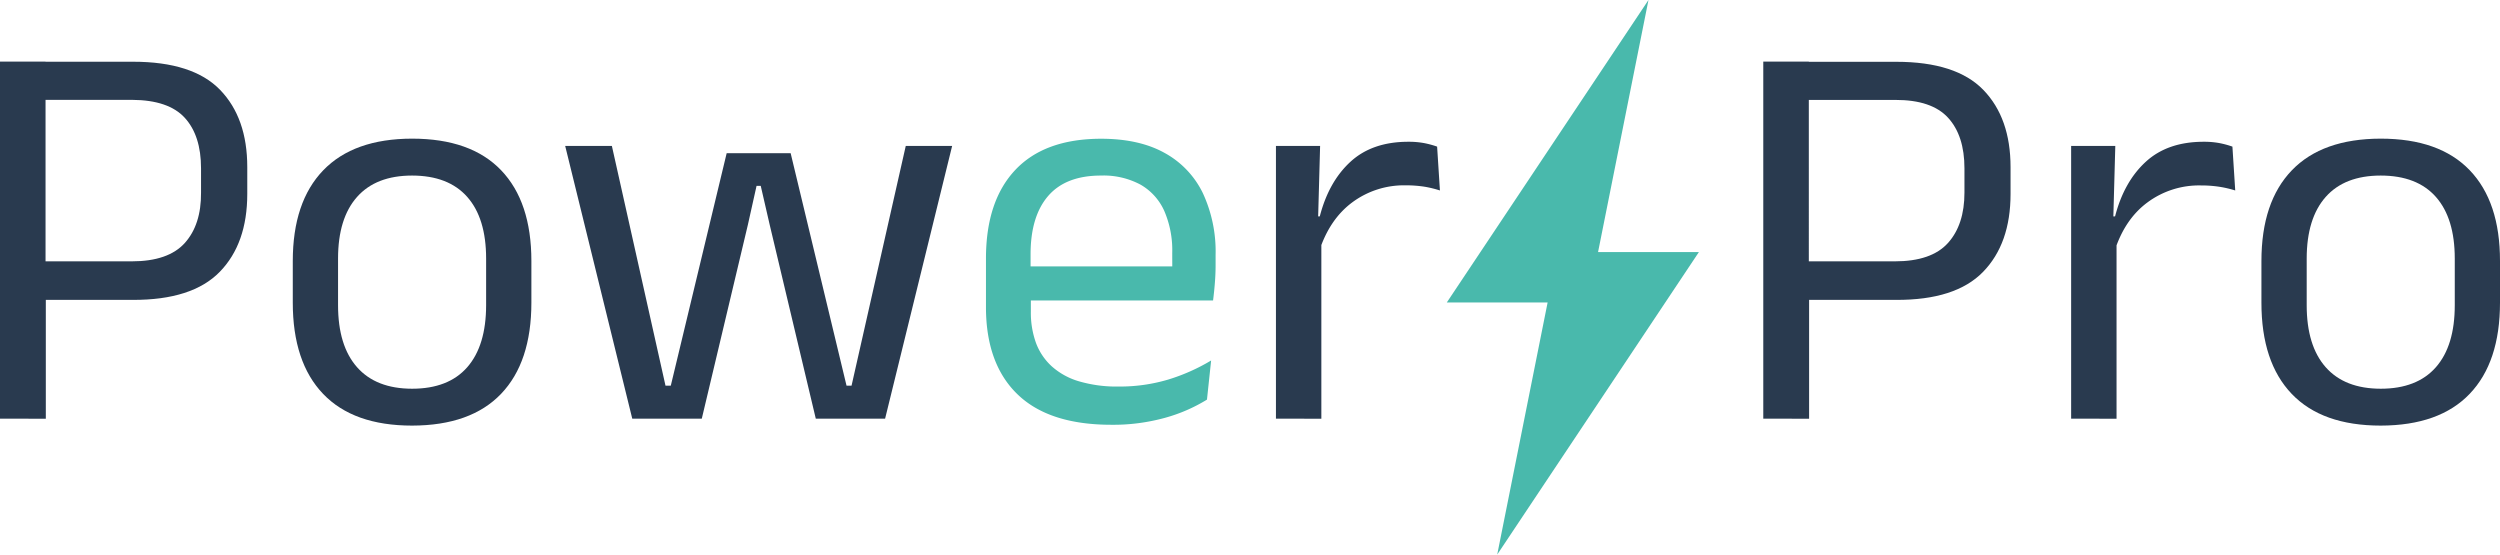
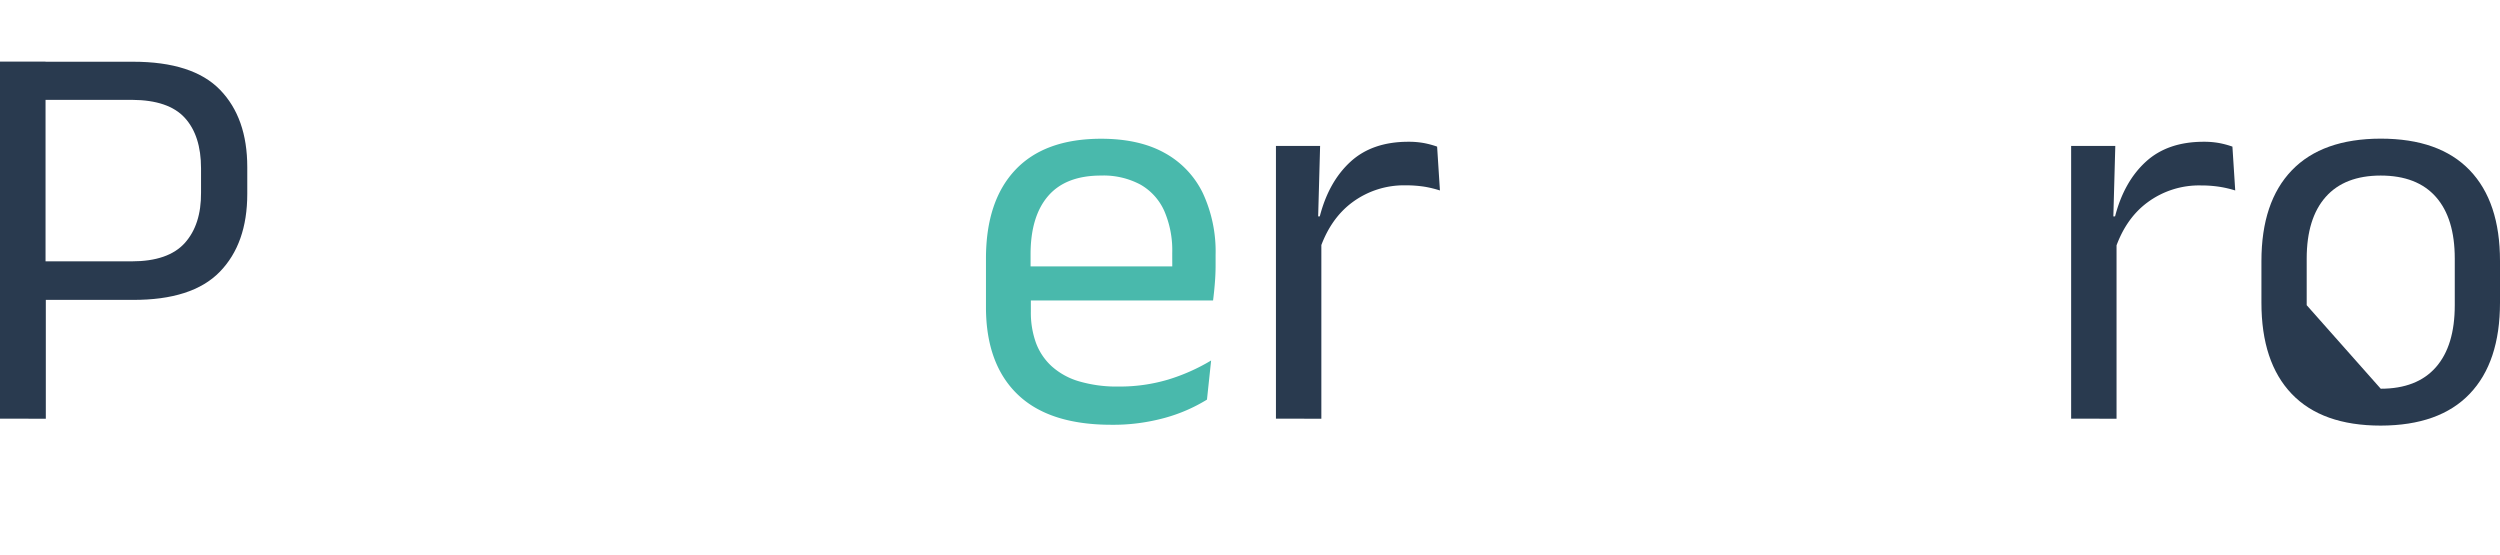
<svg xmlns="http://www.w3.org/2000/svg" viewBox="0 0 721.27 160">
  <defs>
    <style>.cls-1{fill:#293a4f;}.cls-2{fill:#49b9ac;}</style>
  </defs>
  <title>Ativo 1</title>
  <g id="Camada_2" data-name="Camada 2">
    <g id="Camada_1-2" data-name="Camada 1">
      <path class="cls-1" d="M0,120.78v-103H13.14V78.7l.08,6v36.11ZM8.71,86.52V75.4H38q10.55,0,15.31-5.29T58,55.57v-7Q58,39.13,53.32,34T38.13,28.81H8.63v-11H38.37q17.25,0,25.11,8.1t7.86,22.29v7.74q0,14.34-7.94,22.49T38.29,86.52Z" />
-       <path class="cls-1" d="M118.89,122.79q-16.92,0-25.67-9.15T84.47,87.32v-12q0-17.08,8.79-26.19T118.89,40q16.94,0,25.68,9.11t8.74,26.19v12q0,17.18-8.74,26.32T118.89,122.79Zm0-10.64q10.49,0,15.92-6.21t5.44-17.89V74.59q0-11.61-5.44-17.77t-15.92-6.17q-10.4,0-15.88,6.17T97.53,74.59V88.05q0,11.69,5.48,17.89T118.89,112.15Z" />
-       <path class="cls-1" d="M182.41,120.78,163.06,42.1h13.47L192,111.26h1.53L209.65,44.2h18.46l16.12,67.06h1.45L261.32,42.1H274.7l-19.34,78.68h-20l-13.3-55.94-2.58-11.21h-1.21l-2.5,11.21-13.3,55.94Z" />
      <path class="cls-2" d="M320.65,122.55q-18,0-27.09-8.79t-9.1-25.14v-14q0-16.61,8.46-25.59t24.75-9q10.95,0,18.29,4.07A26.29,26.29,0,0,1,347,55.65a40,40,0,0,1,3.71,17.89v2.9q0,2.58-.21,5.16c-.13,1.72-.31,3.41-.52,5.08H338c.11-2.58.17-5,.2-7.33s0-4.44,0-6.37a28.6,28.6,0,0,0-2.3-12.13,16.47,16.47,0,0,0-6.85-7.58,22.54,22.54,0,0,0-11.4-2.62q-10.16,0-15.24,5.88t-5.08,16.85v7.5l.08,1.61V90a25.73,25.73,0,0,0,1.45,8.86,17.28,17.28,0,0,0,4.56,6.81,20.28,20.28,0,0,0,7.9,4.35,38.42,38.42,0,0,0,11.4,1.5,48.78,48.78,0,0,0,14.27-2A55.5,55.5,0,0,0,349.42,104l-1.2,11.29a46.63,46.63,0,0,1-12.17,5.27A56.06,56.06,0,0,1,320.65,122.55ZM291.31,86.68V76.85h55.94v9.83Z" />
      <path class="cls-1" d="M368.12,120.78V42.1h12.74l-.64,23.22,1,1v54.49Zm12.42-48.13-3-10.07,3.23-.16q2.58-10,8.86-15.76t16.69-5.76a24.06,24.06,0,0,1,4.63.4,26.21,26.21,0,0,1,3.67,1l.81,12.65A31.79,31.79,0,0,0,411,53.87a34.75,34.75,0,0,0-5.43-.4,25,25,0,0,0-15.44,4.92Q383.52,63.31,380.54,72.65Z" />
-       <path class="cls-1" d="M508.72,120.78v-103h13.14V78.7l.08,6v36.11Zm8.7-34.26V75.4h29.26q10.56,0,15.32-5.29t4.76-14.54v-7q0-9.42-4.72-14.59t-15.19-5.15H517.34v-11h29.75q17.25,0,25.11,8.1t7.86,22.29v7.74q0,14.34-7.94,22.49T547,86.52Z" />
      <path class="cls-1" d="M597.54,120.78V42.1h12.74l-.64,23.22,1,1v54.49ZM610,72.65l-3-10.07,3.22-.16q2.58-10,8.87-15.76t16.68-5.76a24.16,24.16,0,0,1,4.64.4,26.05,26.05,0,0,1,3.66,1l.81,12.65a31.64,31.64,0,0,0-4.47-1.05,34.88,34.88,0,0,0-5.44-.4,25,25,0,0,0-15.44,4.92Q612.94,63.31,610,72.65Z" />
-       <path class="cls-1" d="M686.86,122.79q-16.93,0-25.68-9.15t-8.74-26.32v-12q0-17.08,8.78-26.19T686.86,40q16.92,0,25.67,9.11t8.74,26.19v12q0,17.18-8.74,26.32T686.86,122.79Zm0-10.64q10.47,0,15.92-6.21t5.44-17.89V74.59q0-11.61-5.44-17.77t-15.92-6.17q-10.41,0-15.88,6.17T665.5,74.59V88.05q0,11.69,5.48,17.89T686.86,112.15Z" />
-       <polygon class="cls-2" points="475.6 0 417.41 87.27 446.5 87.27 431.96 160 490.14 72.73 461.05 72.73 475.6 0" />
+       <path class="cls-1" d="M686.86,122.79q-16.93,0-25.68-9.15t-8.74-26.32v-12q0-17.08,8.78-26.19T686.86,40q16.92,0,25.67,9.11t8.74,26.19v12q0,17.18-8.74,26.32T686.86,122.79Zm0-10.64q10.47,0,15.92-6.21t5.44-17.89V74.59q0-11.61-5.44-17.77t-15.92-6.17q-10.41,0-15.88,6.17T665.5,74.59V88.05T686.86,112.15Z" />
    </g>
  </g>
</svg>